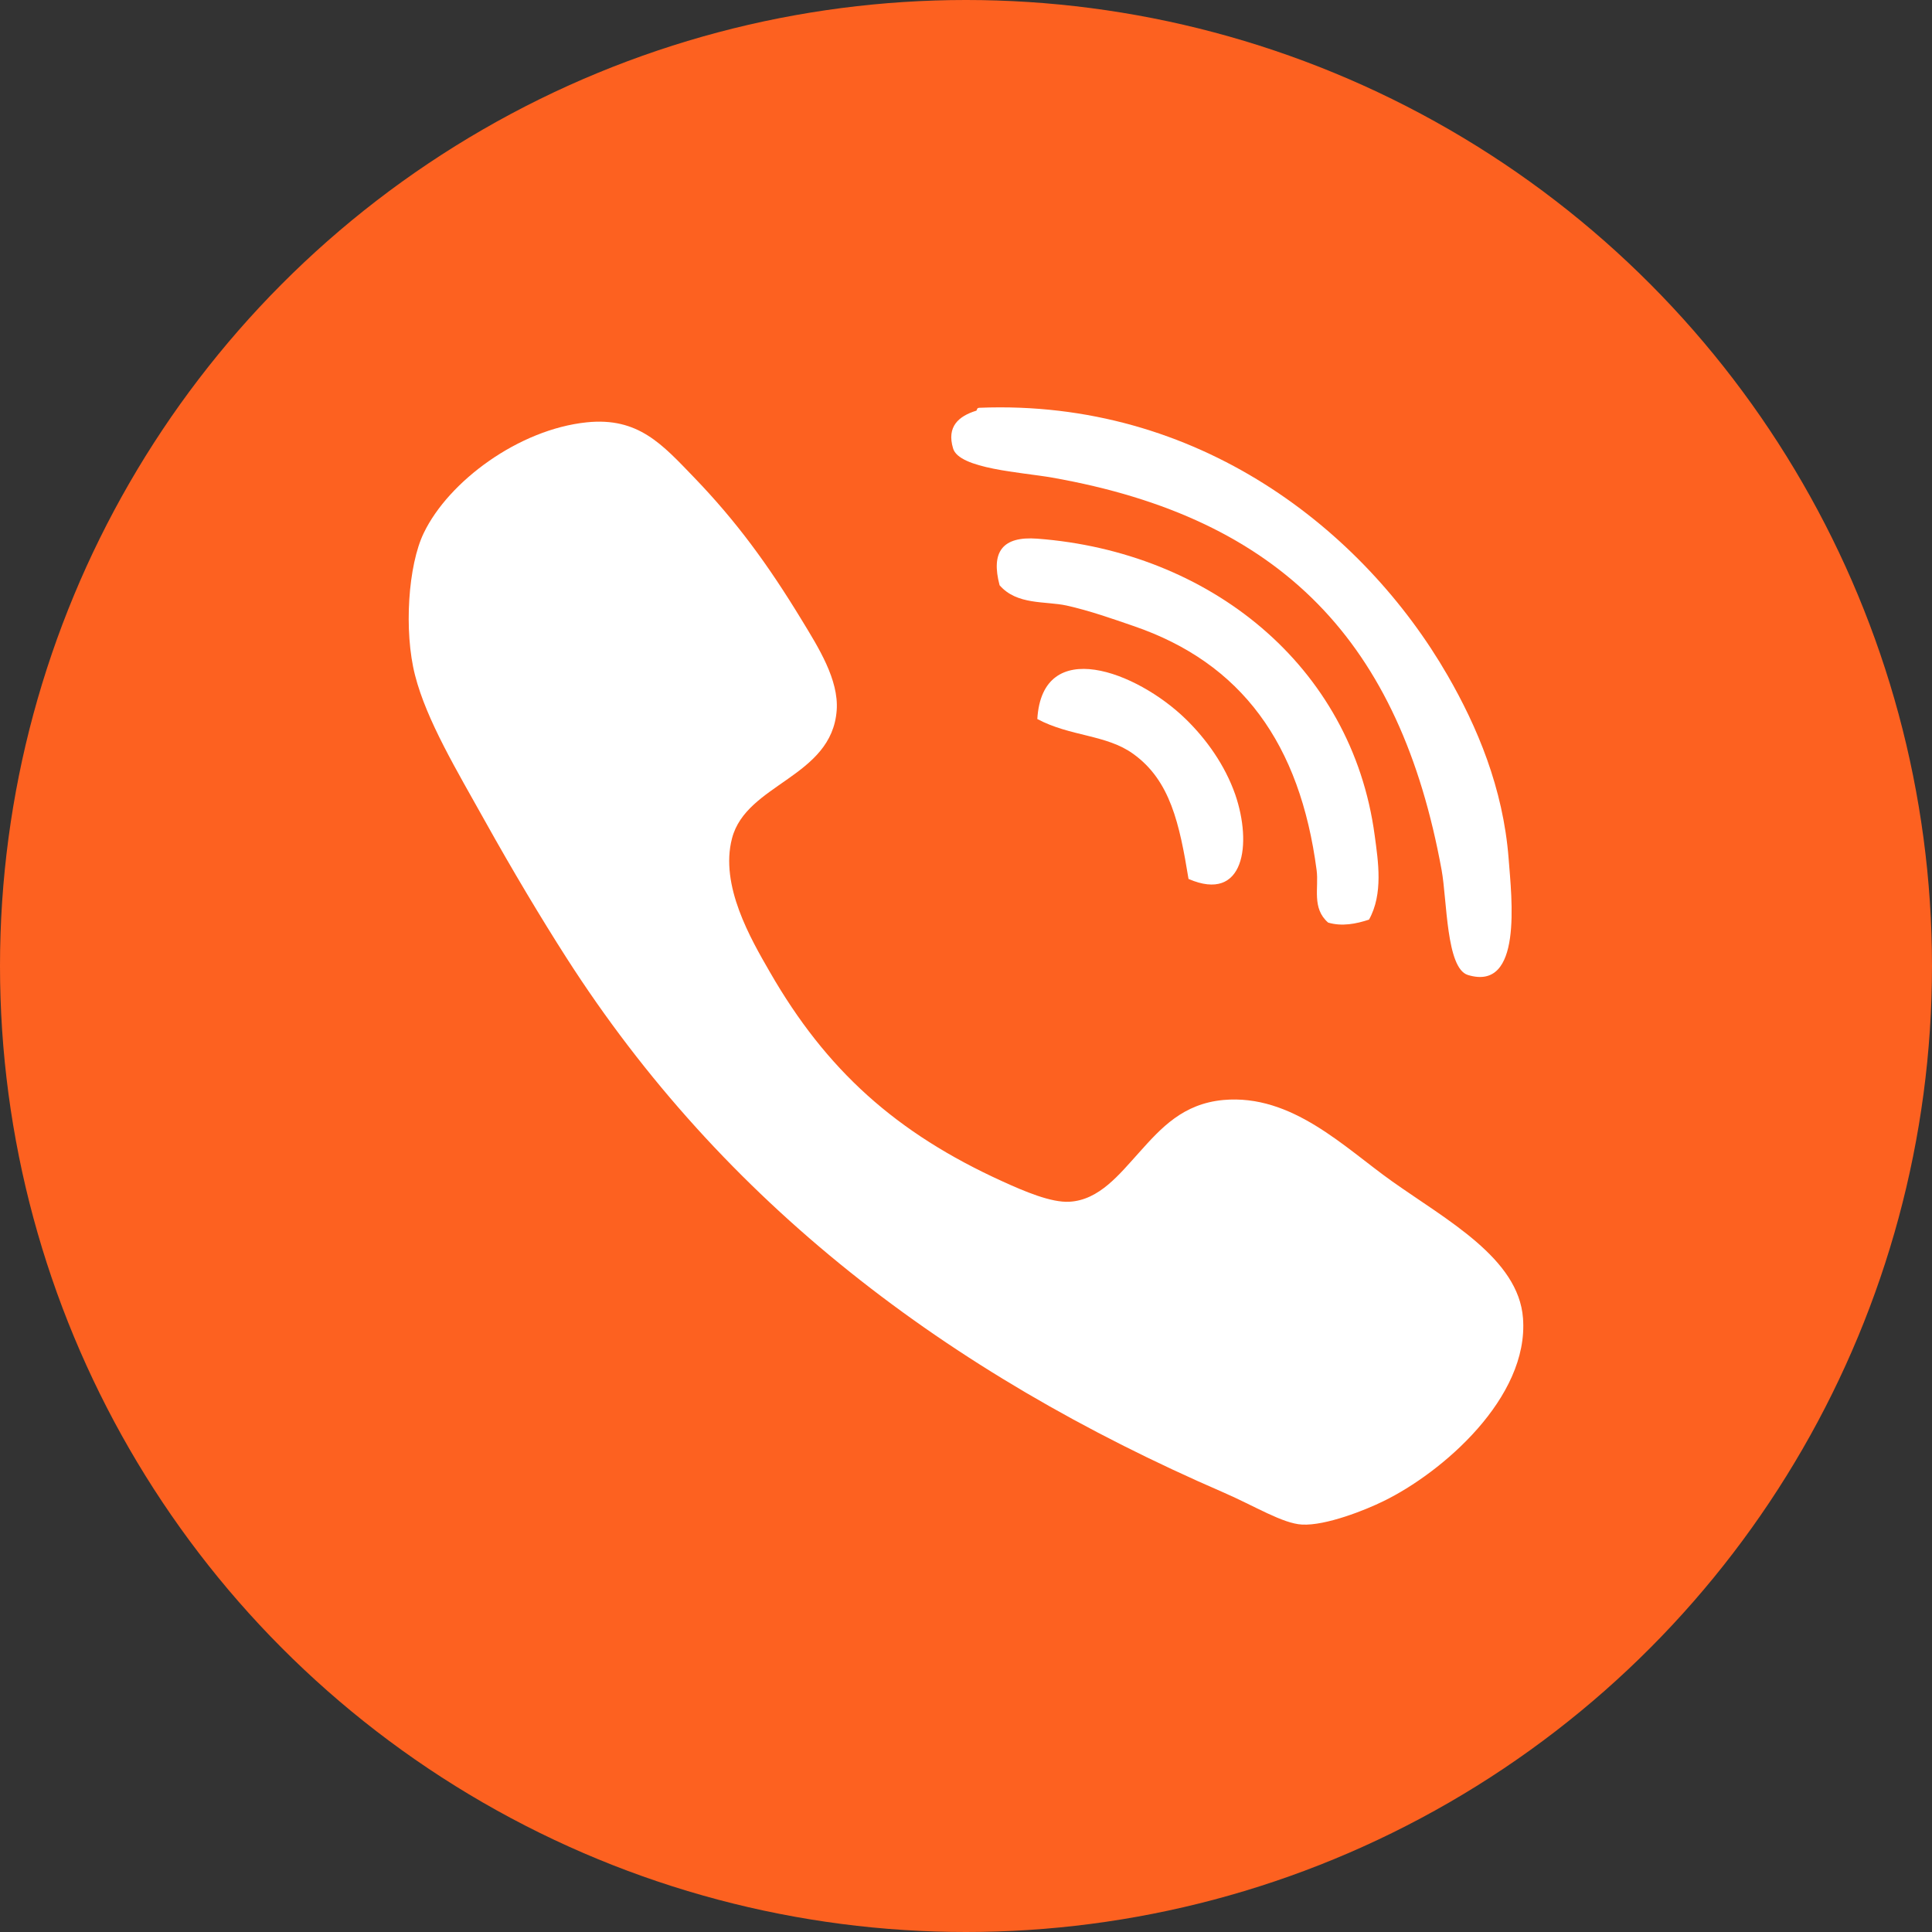
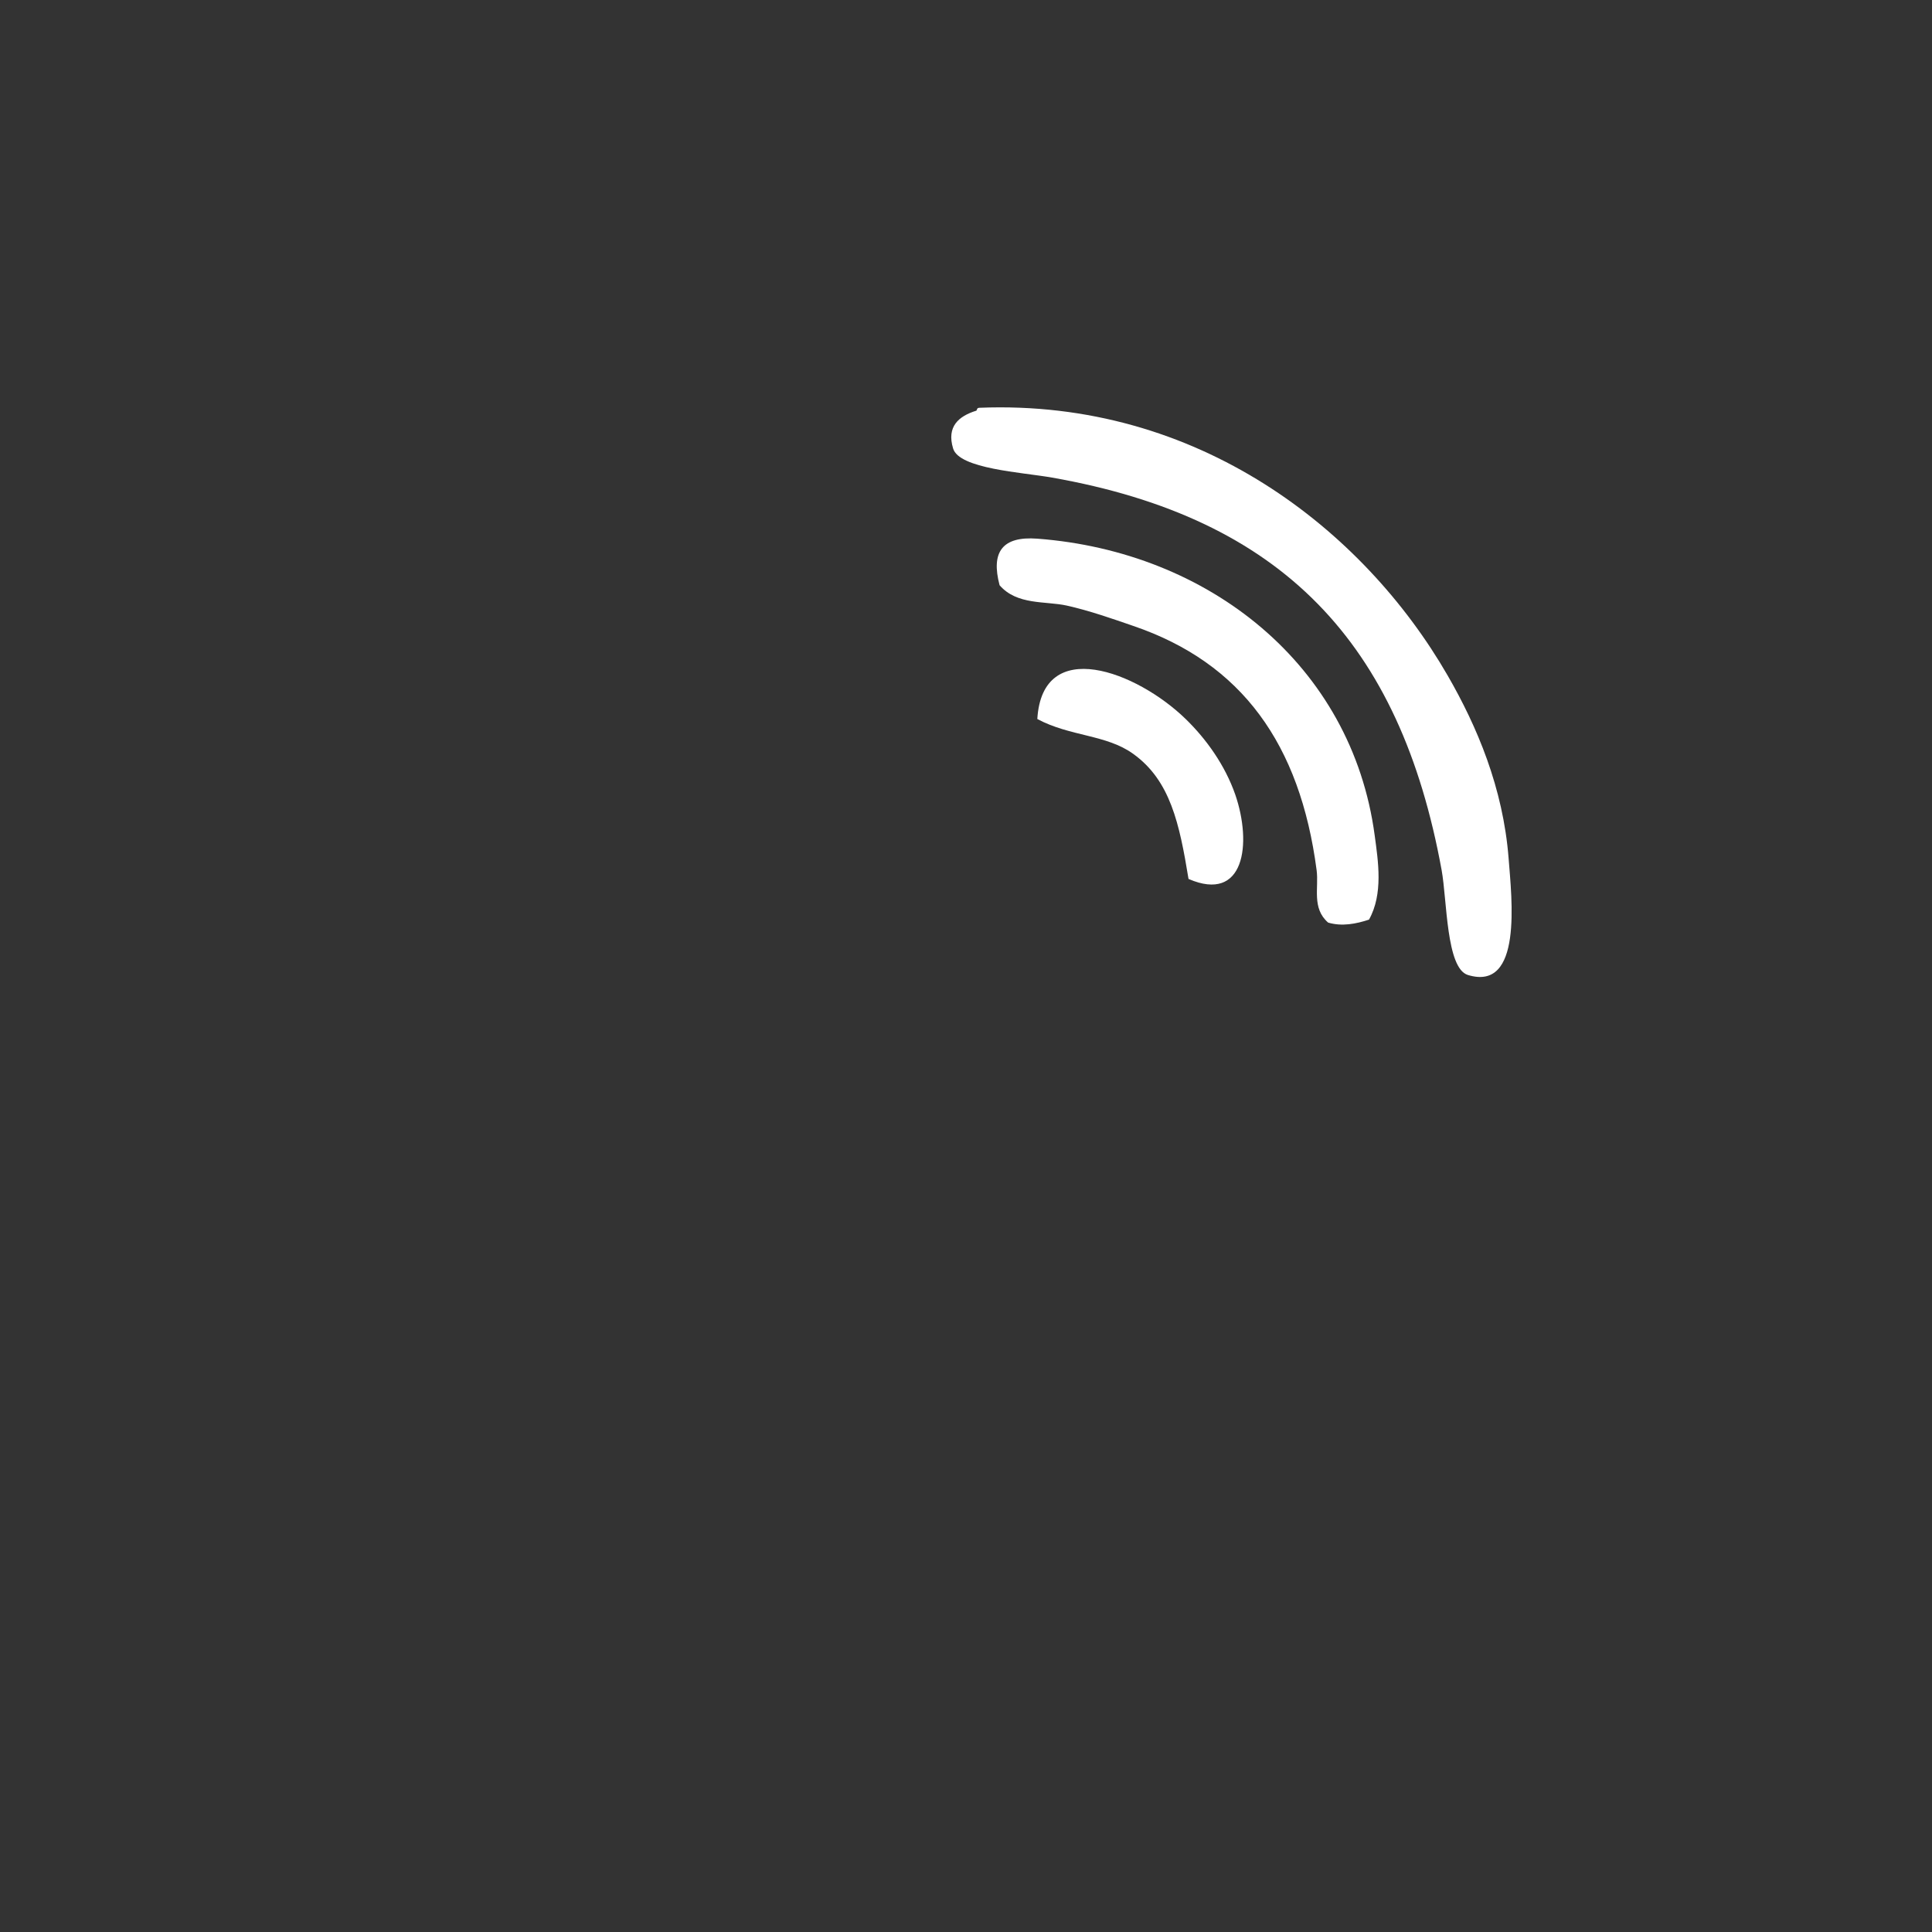
<svg xmlns="http://www.w3.org/2000/svg" version="1.1" id="圖層_1" x="0px" y="0px" width="234px" height="234px" viewBox="0 0 234 234" enable-background="new 0 0 234 234" xml:space="preserve">
  <rect x="0" y="0" width="234" height="234" fill="#333333" stroke="none" />
-   <circle fill="#FD6120" cx="117" cy="117" r="117" />
  <g>
    <path fill="#FFFFFF" d="M115.438,54.319c0.735,2.469,8.299,2.879,11.973,3.523c27.903,4.916,42.175,19.998,47.198,47.556   c0.66,3.621,0.542,11.871,3.173,12.688c6.657,2.041,5.313-9.25,4.939-14.103c-0.661-8.556-3.83-16.011-7.393-22.183   c-10.149-17.589-30.192-33.483-56.712-32.411c-0.368,0.015-0.248,0.315-0.377,0.354C116.124,50.401,114.632,51.653,115.438,54.319z   " />
-     <path fill="#FFFFFF" d="M51.33,64.546c-1.896,3.891-2.438,11.889-1.057,17.255c1.402,5.479,5.093,11.578,8.452,17.614   c3.361,6.032,6.864,11.878,9.86,16.557c19.016,29.709,46.084,50.277,79.596,64.79c3.79,1.648,7.162,3.763,9.512,3.891   c2.875,0.164,7.75-1.786,9.861-2.832c7.09-3.444,17.646-12.52,16.908-22.167c-0.539-7.237-9.217-11.865-15.854-16.572   c-5.803-4.122-12.118-10.592-20.43-9.854c-4.897,0.456-7.527,3.366-10.195,6.344c-2.41,2.665-4.846,5.786-8.458,5.981   c-2.204,0.126-5.438-1.248-8.116-2.471c-12.853-5.845-21.331-13.457-28.169-25.359c-2.303-3.997-6.084-10.478-4.577-16.192   c1.733-6.636,12.081-7.372,12.675-15.5c0.271-3.703-2.229-7.633-4.228-10.925c-4.095-6.731-7.912-11.949-13.027-17.262   c-3.858-3.996-6.758-7.344-13.031-6.691C62.826,52.006,54.343,58.291,51.33,64.546z" />
    <path fill="#FFFFFF" d="M166.498,101.17c-2.766-20.647-20.094-34.362-40.859-35.927c-4.246-0.321-5.636,1.616-4.571,5.641   c2.109,2.43,5.521,1.896,8.115,2.458c2.794,0.624,5.539,1.596,8.083,2.471c13.14,4.483,20.197,14.309,22.201,29.585   c0.282,2.122-0.617,4.598,1.396,6.345c1.662,0.494,3.396,0.156,4.948-0.36C167.555,108.259,166.922,104.315,166.498,101.17z" />
    <path fill="#FFFFFF" d="M149.614,96.243c-1.238-3.55-3.493-6.716-6.005-9.156c-5.934-5.779-17.364-10.123-17.971,0   c3.996,2.134,8.363,1.864,11.627,4.229c4.483,3.226,5.591,8.445,6.687,15.141C150.734,109.393,151.658,102.196,149.614,96.243z" />
  </g>
</svg>